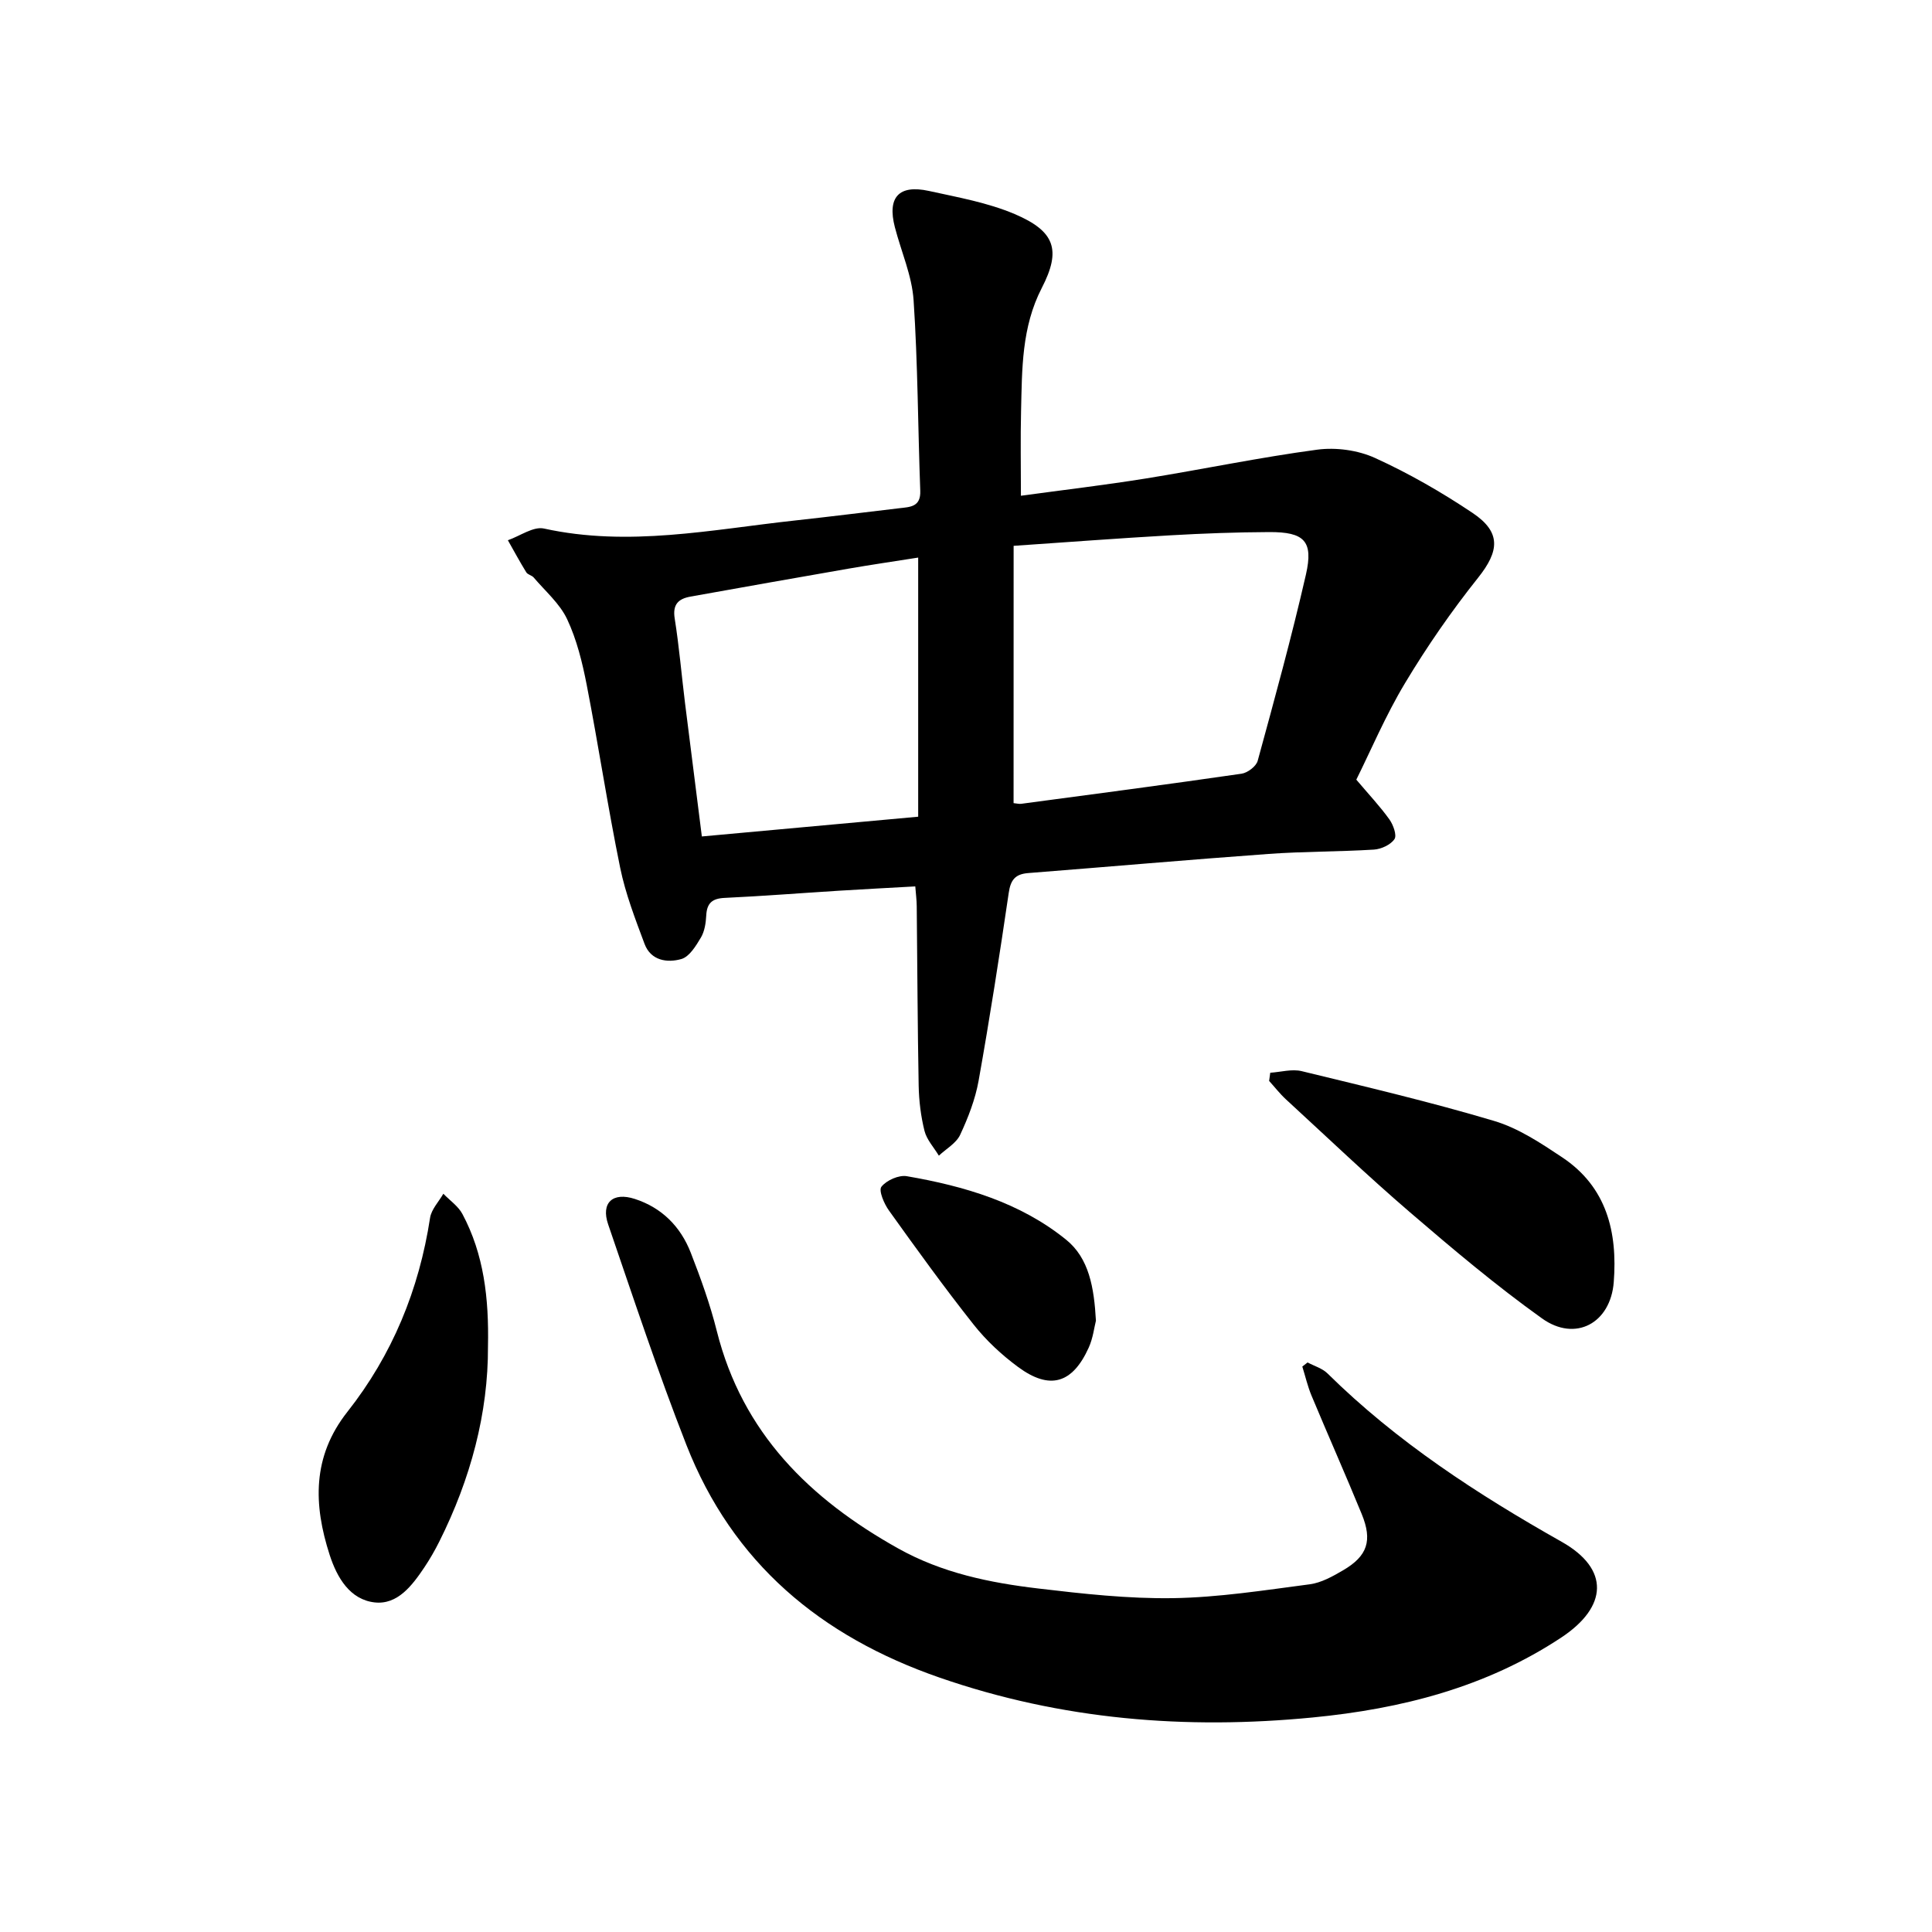
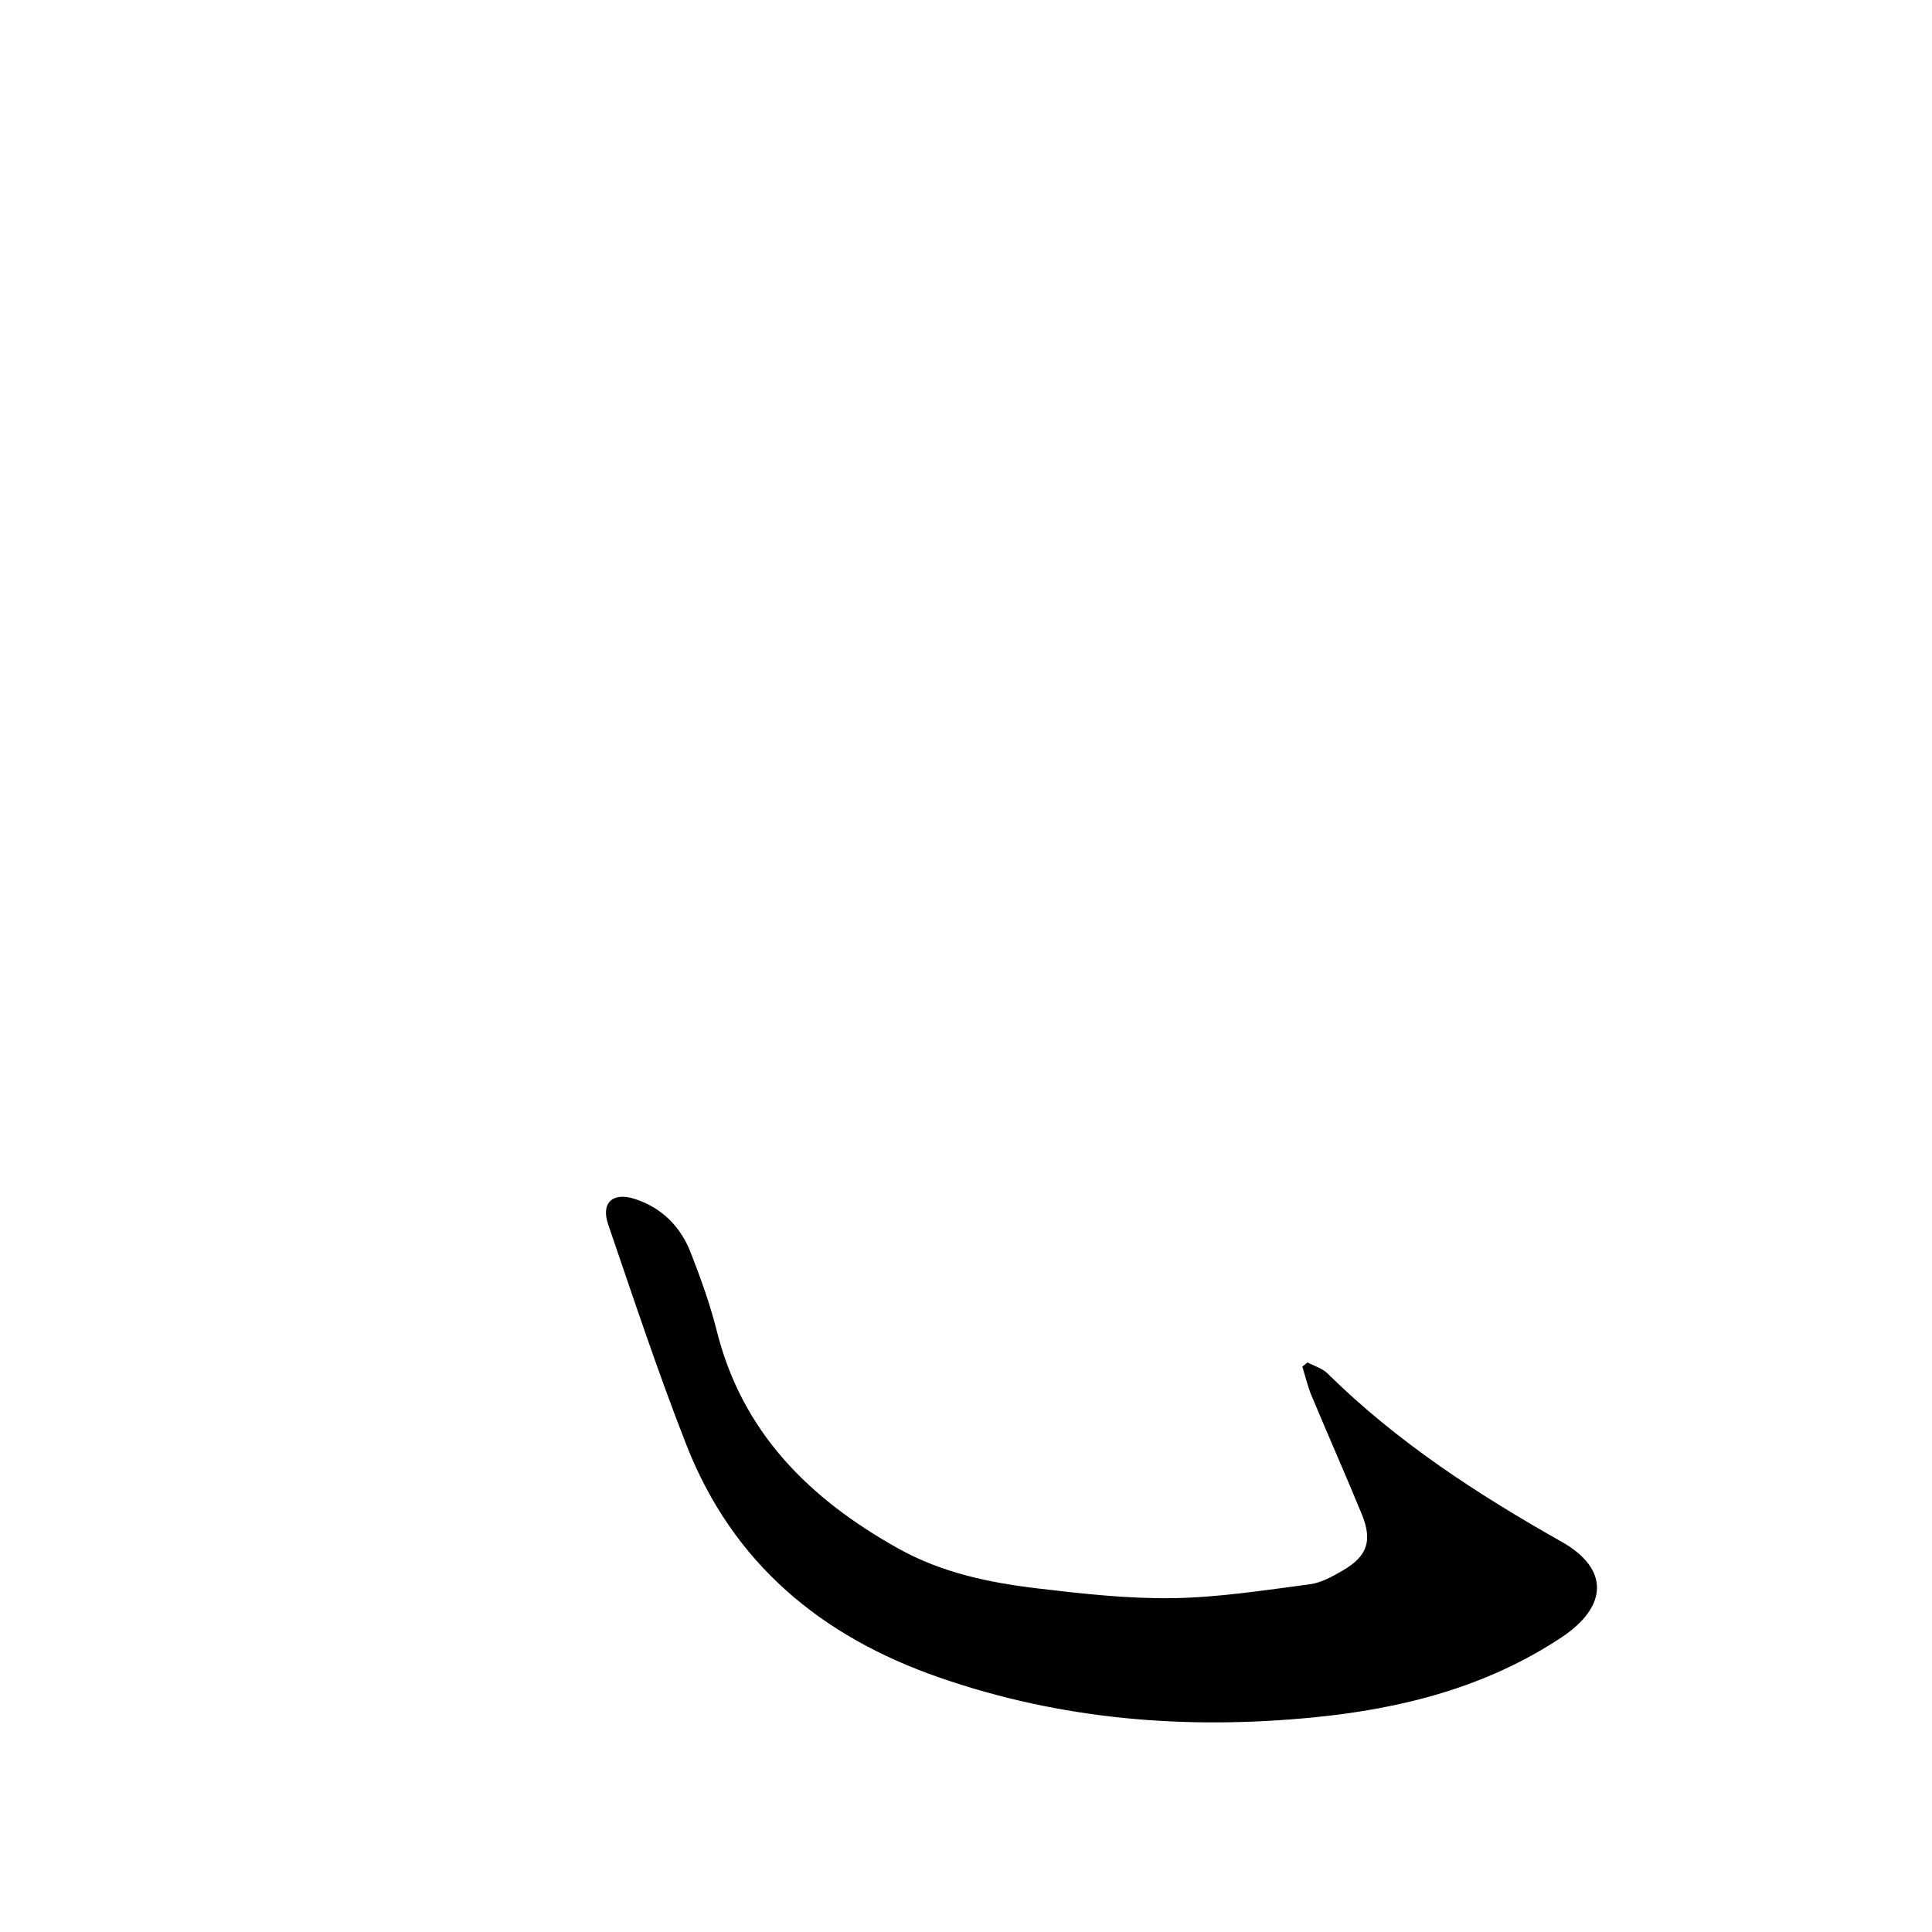
<svg xmlns="http://www.w3.org/2000/svg" enable-background="new 0 0 400 400" viewBox="0 0 400 400">
-   <path d="m189.5 183.52c-5.39.3-10.58.57-15.75.89-7.91.49-15.8 1.12-23.72 1.49-2.59.12-3.68 1.09-3.81 3.64-.08 1.56-.34 3.29-1.11 4.58-1.03 1.73-2.39 3.97-4.05 4.44-2.91.83-6.31.34-7.61-3.13-1.93-5.17-3.95-10.39-5.05-15.77-2.57-12.57-4.48-25.27-6.93-37.87-.9-4.63-2.06-9.36-4.05-13.59-1.53-3.25-4.53-5.81-6.92-8.63-.39-.46-1.24-.59-1.54-1.08-1.34-2.17-2.55-4.42-3.81-6.64 2.51-.87 5.27-2.91 7.48-2.42 17.49 3.85 34.65.22 51.89-1.66 7.24-.79 14.47-1.7 21.7-2.55 2.22-.26 4.44-.25 4.31-3.62-.49-13.14-.5-26.31-1.38-39.43-.34-5.11-2.57-10.08-3.88-15.14-1.6-6.17.81-8.86 7.04-7.5 5.99 1.32 12.17 2.41 17.77 4.79 8.33 3.55 9.68 7.41 5.62 15.28-4.21 8.16-4.09 16.82-4.3 25.51-.14 5.66-.03 11.32-.03 17.53 8.7-1.19 17.3-2.2 25.83-3.57 11.85-1.91 23.62-4.38 35.51-5.97 3.88-.52 8.43.1 11.98 1.72 7.01 3.19 13.77 7.08 20.18 11.37 5.98 4 5.55 7.91 1.15 13.43-5.5 6.9-10.57 14.22-15.11 21.79-4.06 6.75-7.15 14.09-10.1 20.01 2.64 3.12 4.93 5.55 6.85 8.23.8 1.12 1.58 3.29 1.05 4.08-.79 1.17-2.73 2.07-4.25 2.17-7.27.45-14.58.37-21.84.9-16.59 1.2-33.16 2.66-49.74 3.96-2.67.21-3.64 1.39-4.03 4.08-1.91 13-3.93 25.98-6.24 38.91-.69 3.85-2.16 7.64-3.82 11.2-.82 1.75-2.9 2.9-4.41 4.32-1.02-1.7-2.5-3.28-2.97-5.12-.76-3.04-1.15-6.24-1.21-9.39-.23-12.37-.27-24.74-.4-37.11-.01-1.24-.17-2.48-.3-4.13zm20.35-17.24c.65.06 1.13.2 1.58.14 15.21-2.03 30.43-4.03 45.61-6.23 1.26-.18 3.04-1.53 3.35-2.67 3.5-12.81 7.03-25.63 9.99-38.57 1.58-6.94-.33-8.82-7.62-8.79-6.81.03-13.62.28-20.42.67-10.69.61-21.37 1.42-32.48 2.18-.01 18.08-.01 35.48-.01 53.27zm-64.54 6.9c15.2-1.39 29.96-2.74 44.79-4.09 0-18.03 0-35.65 0-53.65-5.12.81-9.8 1.49-14.46 2.3-10.9 1.89-21.79 3.83-32.68 5.78-2.51.45-3.74 1.61-3.27 4.54.92 5.78 1.41 11.63 2.13 17.45 1.13 9.08 2.29 18.15 3.49 27.67z" />
  <path d="m270.72 282.08c1.39.75 3.05 1.21 4.13 2.28 14.35 14.16 31.01 24.99 48.49 34.86 9.95 5.62 9.54 13.44-.09 19.81-15.61 10.33-33.14 14.77-51.43 16.55-26.29 2.56-52.05.5-77.29-8.25-24.66-8.55-42.84-23.74-52.42-48.18-5.89-15.03-10.96-30.38-16.2-45.66-1.53-4.47.95-6.75 5.53-5.26 5.59 1.81 9.47 5.73 11.57 11.12 2.07 5.31 4.02 10.72 5.4 16.24 5.3 21.09 19.22 34.75 37.55 45 9.09 5.08 18.94 7.1 28.99 8.29 9.27 1.1 18.63 2.14 27.94 2 9.45-.15 18.89-1.64 28.29-2.87 2.4-.32 4.78-1.66 6.93-2.92 5.02-2.95 6.07-6.13 3.82-11.62-3.37-8.21-6.97-16.32-10.39-24.51-.81-1.94-1.28-4.01-1.91-6.03.36-.28.73-.56 1.09-.85z" />
-   <path d="m262.99 222.1c2.18-.14 4.49-.82 6.51-.33 13.33 3.24 26.71 6.39 39.85 10.31 5.01 1.49 9.65 4.58 14.08 7.53 9.23 6.14 11.48 15.48 10.68 25.84-.65 8.48-7.92 12.48-14.86 7.51-9.51-6.8-18.5-14.38-27.38-22.01-8.76-7.53-17.12-15.52-25.63-23.34-1.26-1.16-2.32-2.54-3.48-3.81.09-.56.16-1.13.23-1.7z" />
-   <path d="m101.03 278.76c.06 13.82-3.6 27.46-10.07 40.39-.92 1.84-1.95 3.63-3.09 5.34-2.52 3.75-5.56 7.82-10.33 7.27-5.1-.59-7.76-5.13-9.28-9.81-3.37-10.4-3.66-20.37 3.66-29.64 9.3-11.79 14.84-25.29 17.12-40.16.27-1.77 1.8-3.34 2.75-5 1.34 1.39 3.08 2.57 3.95 4.2 4.44 8.33 5.5 17.41 5.29 27.41z" />
-   <path d="m226.9 273.44c-.35 1.35-.6 3.6-1.49 5.57-3.38 7.47-8.07 8.85-14.64 4-3.39-2.5-6.59-5.48-9.2-8.78-6.08-7.68-11.82-15.64-17.52-23.6-1.01-1.4-2.18-4.15-1.56-4.93 1.05-1.33 3.6-2.47 5.26-2.18 11.89 2.05 23.44 5.43 32.97 13.14 4.77 3.85 5.8 9.93 6.18 16.78z" />
</svg>